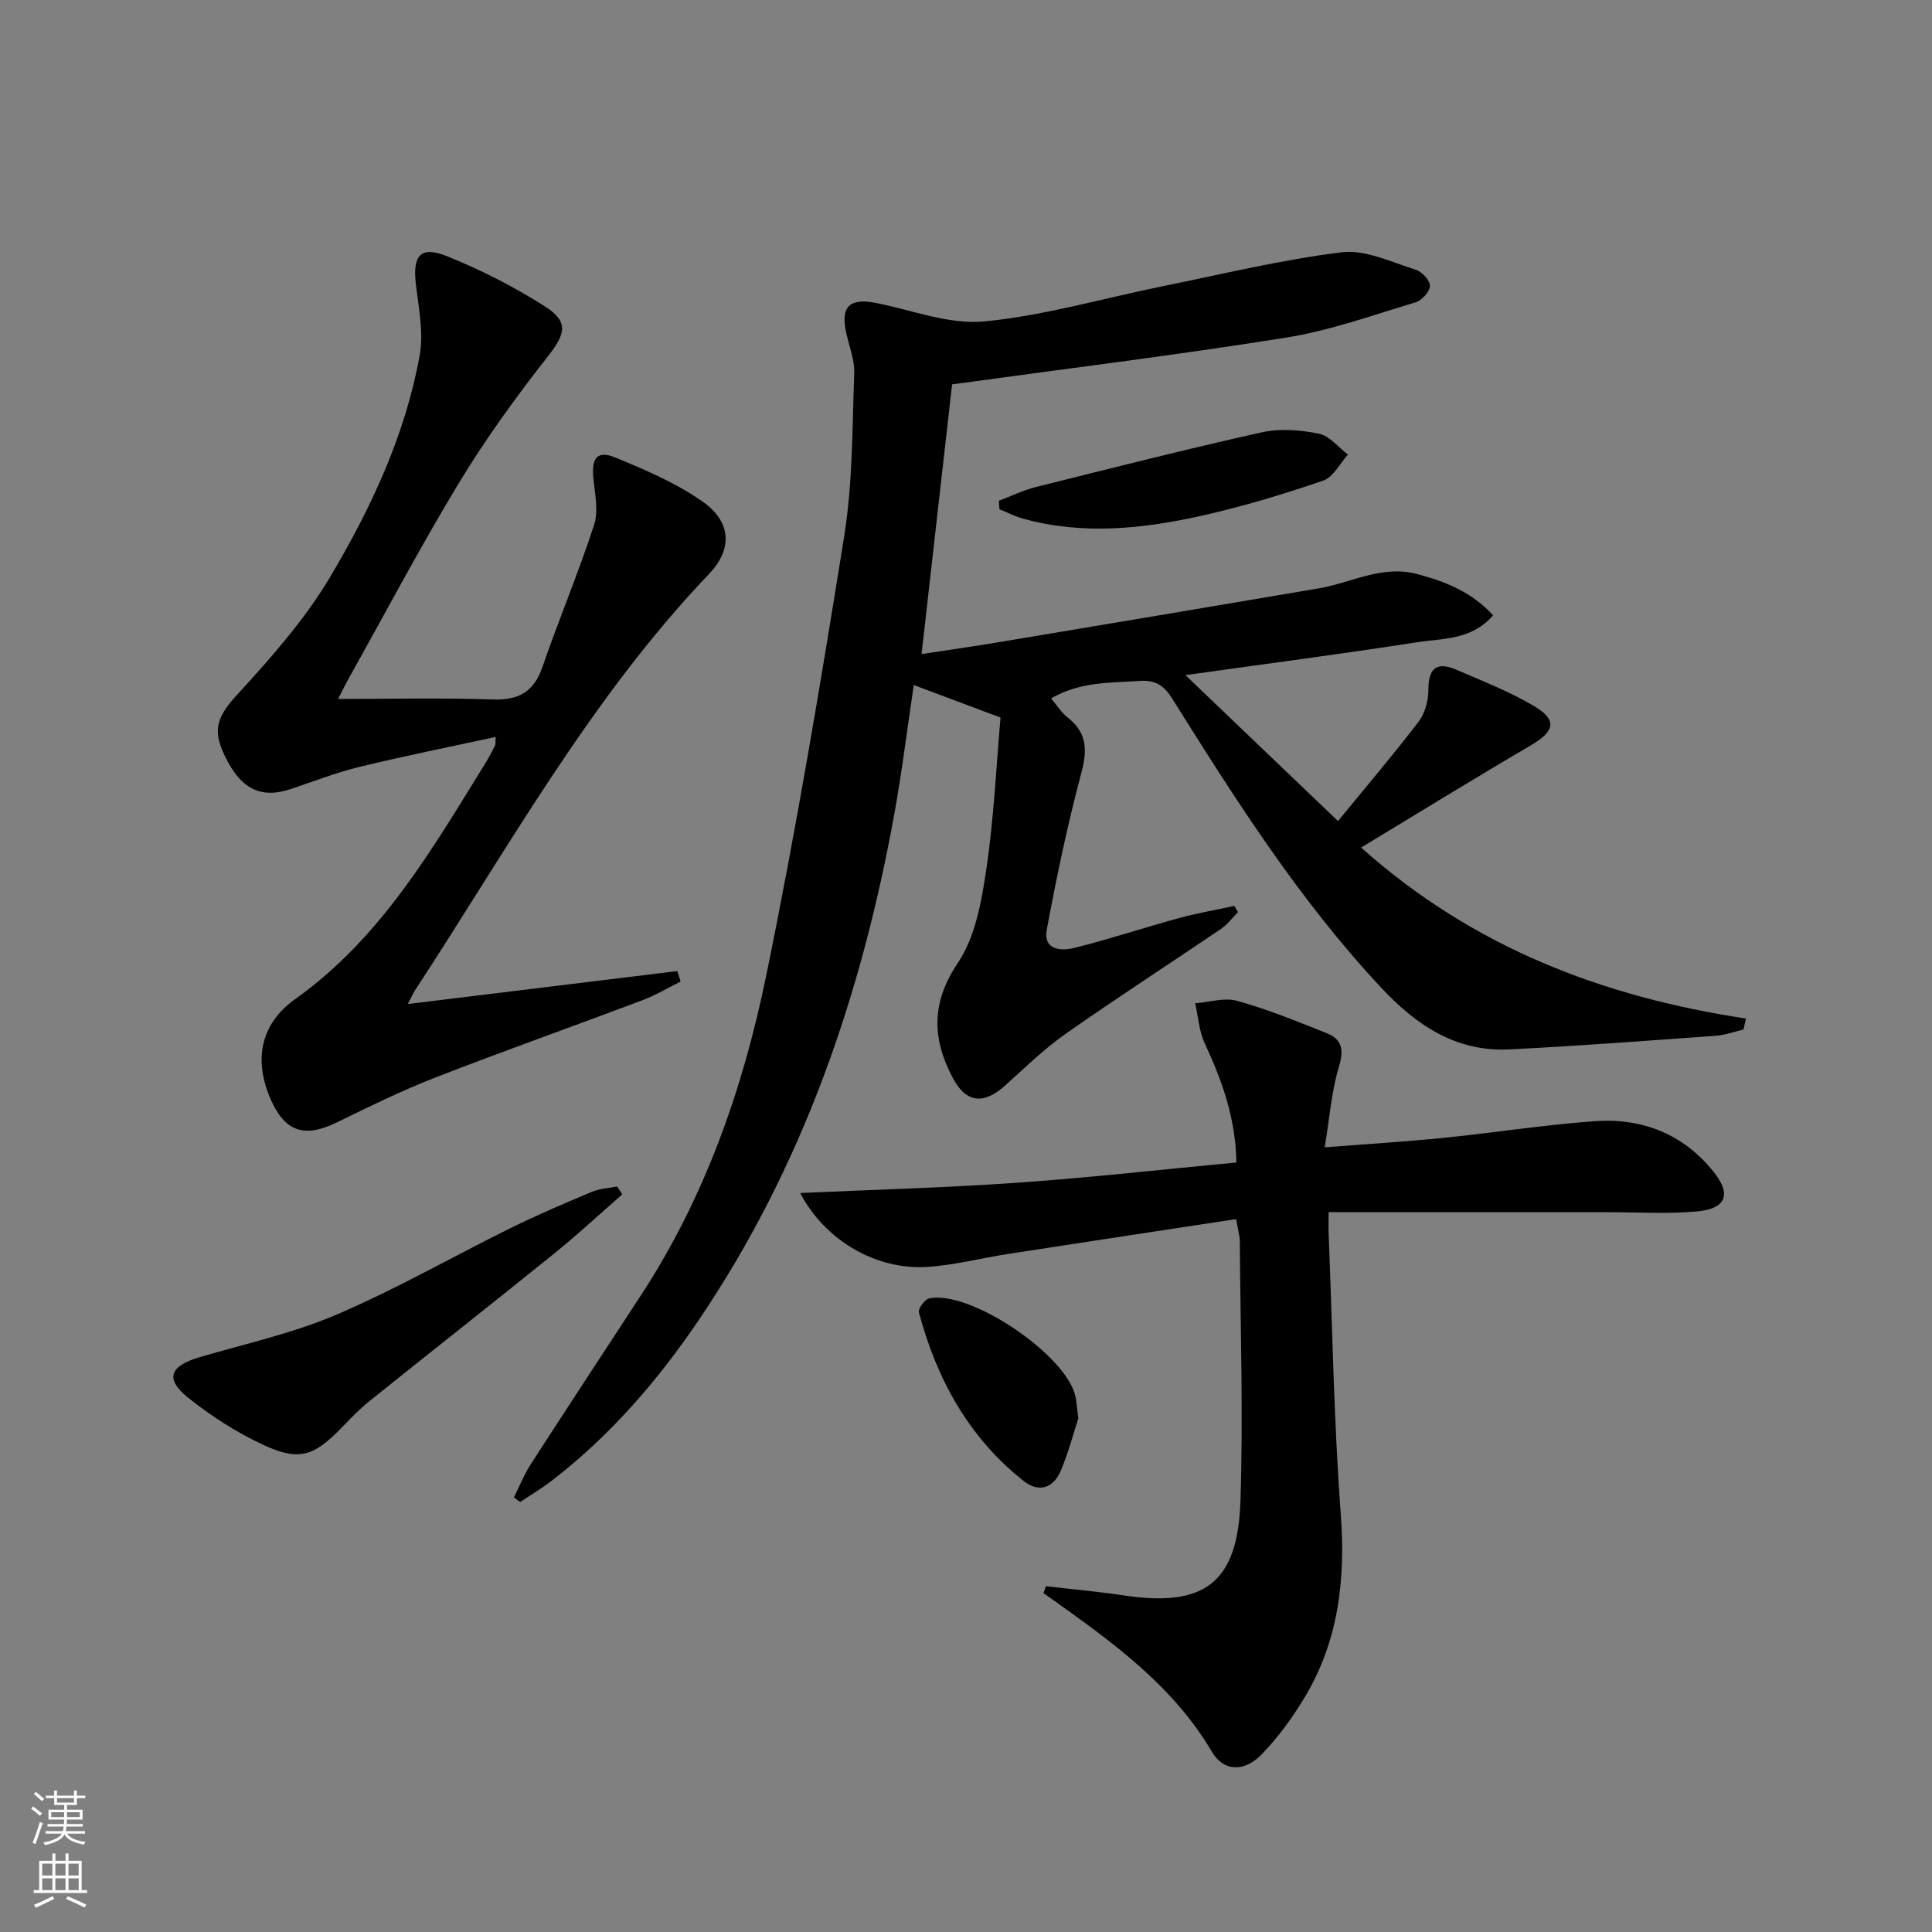
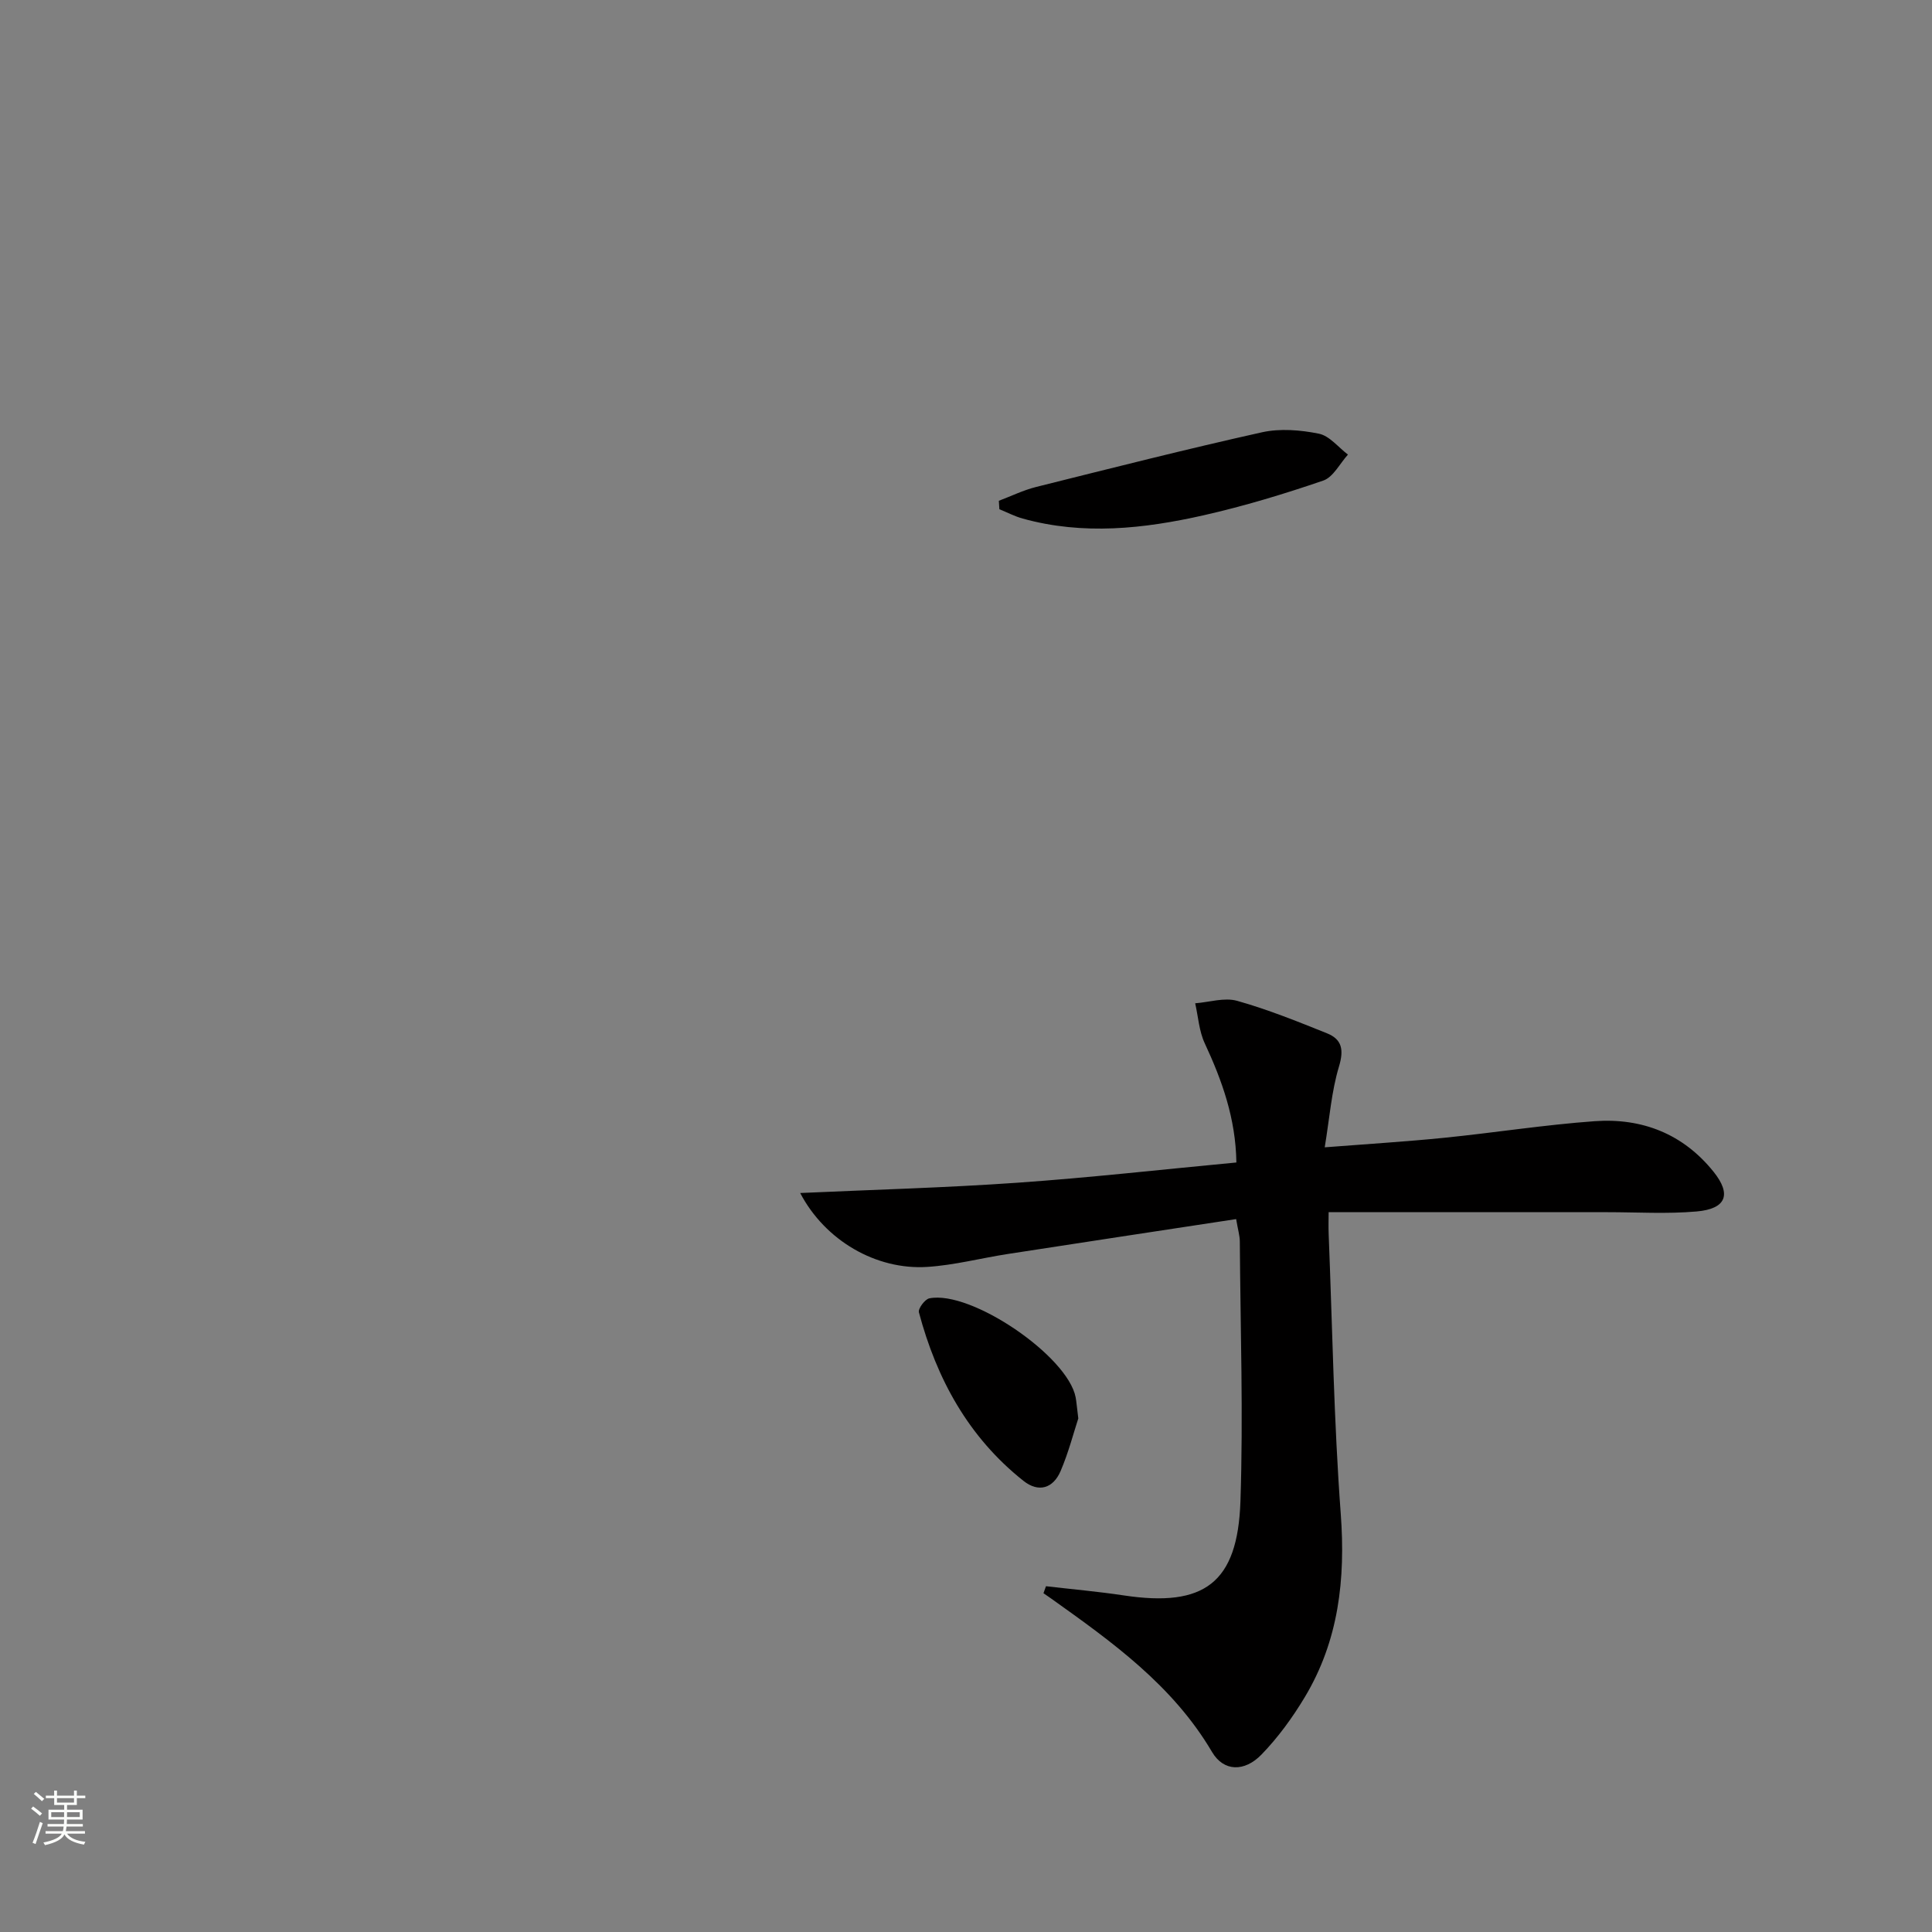
<svg xmlns="http://www.w3.org/2000/svg" enable-background="new 0 0 400 400" viewBox="0 0 400 400">
  <rect x="0" y="0" width="400" height="400" fill="#808080" stroke="none" />
  <g fill="#010000">
-     <path d="m106.4 310.01c1.15-2.29 2.1-4.7 3.48-6.84 7.58-11.75 15.26-23.42 22.9-35.12 13.19-20.2 21.05-42.66 25.84-65.99 6.21-30.2 11.3-60.65 16.17-91.1 1.77-11.05 1.65-22.42 2.07-33.66.1-2.73-1.01-5.51-1.63-8.25-1.26-5.56.59-7.42 6.18-6.32 7.44 1.47 15.06 4.51 22.32 3.82 12.45-1.19 24.66-4.79 36.99-7.29 12.34-2.5 24.62-5.5 37.08-7.03 4.89-.6 10.24 2.05 15.27 3.59 1.3.4 3 2.22 2.99 3.37-.01 1.18-1.69 3.02-2.99 3.41-8.88 2.66-17.71 5.85-26.81 7.3-22.93 3.66-45.99 6.49-69.14 9.68-1.99 17.6-4.11 36.33-6.32 55.84 5.49-.84 10.96-1.62 16.41-2.53 21.94-3.66 43.87-7.35 65.79-11.07 6.77-1.15 13.15-4.89 20.37-2.98 5.82 1.54 11.29 3.68 15.76 8.55-4.43 5.14-10.4 4.76-15.72 5.58-15.54 2.41-31.13 4.44-47.98 6.81 10.7 10.23 20.7 19.79 31.59 30.21 5.91-7.22 11.49-13.77 16.7-20.6 1.31-1.72 2.02-4.34 2.01-6.53-.02-4.5 1.71-5.96 5.76-4.21 5.46 2.36 11.06 4.53 16.15 7.55 4.86 2.89 4.24 5.22-.69 8.11-11.7 6.85-23.24 13.97-35.15 21.17 23.31 20.79 50.19 30.92 79.68 35.4-.17.76-.33 1.52-.5 2.27-1.92.45-3.83 1.16-5.78 1.3-14.25 1.02-28.51 2.11-42.78 2.82-11.02.54-19.28-5.09-26.49-12.81-16.93-18.11-30.13-38.9-43.2-59.77-1.73-2.77-3.49-3.94-6.74-3.71-6.05.43-12.2.06-18.38 3.62 1.36 1.59 2.21 3 3.42 3.94 4.03 3.13 4.12 6.71 2.85 11.47-2.85 10.71-5.15 21.59-7.16 32.5-.78 4.22 3.02 4.44 5.79 3.73 7.23-1.82 14.32-4.17 21.51-6.14 3.79-1.04 7.68-1.71 11.53-2.54l.75 1.29c-1.15 1.16-2.15 2.55-3.48 3.45-10.73 7.28-21.63 14.32-32.23 21.77-4.46 3.14-8.42 7.02-12.49 10.68-4.46 4.01-8.1 3.62-10.86-1.62-4.26-8.08-4.49-15.49 1.08-23.78 3.59-5.35 4.89-12.63 5.87-19.25 1.6-10.77 2.09-21.71 2.96-31.54-6.64-2.49-12.16-4.56-17.96-6.73-1.32 8.79-2.44 17.95-4.09 27.02-6.79 37.32-18.93 72.65-40.32 104.29-8.5 12.58-18.4 24.08-30.54 33.42-2.08 1.6-4.35 2.95-6.53 4.41-.46-.29-.89-.63-1.31-.96z" />
    <path d="m216.56 328.41c5.38.63 10.79 1.1 16.15 1.91 16.61 2.49 23.54-2.55 24.11-19.49.6-17.93-.01-35.89-.13-53.84-.01-1.13-.36-2.25-.76-4.59-15.86 2.42-31.56 4.79-47.25 7.22-5.57.86-11.09 2.32-16.69 2.68-10.64.68-21.19-5.5-26.32-15.3 15.24-.69 30.12-1.09 44.97-2.13 15.04-1.05 30.03-2.75 45.34-4.19-.14-9.14-2.97-16.98-6.56-24.7-1.17-2.51-1.34-5.49-1.97-8.26 2.91-.22 6.04-1.25 8.68-.51 6.34 1.78 12.5 4.27 18.62 6.73 3.11 1.25 3.51 3.42 2.47 6.88-1.55 5.13-1.94 10.61-2.95 16.72 8.98-.7 16.86-1.18 24.71-1.97 10.41-1.05 20.77-2.69 31.19-3.44 9.8-.7 18.31 2.62 24.62 10.49 3.73 4.65 2.63 7.66-3.51 8.2-6.12.54-12.31.15-18.48.15-18.96 0-37.93 0-57.72 0 0 1.17-.06 2.91.01 4.65.77 19.28 1.07 38.6 2.5 57.83 1 13.52-.43 26.22-7.44 37.91-2.54 4.24-5.53 8.35-8.96 11.89-3.52 3.64-7.83 3.58-10.25-.52-8.14-13.82-20.69-22.78-33.31-31.77-.53-.37-1.06-.74-1.59-1.1.18-.49.35-.97.52-1.45z" />
-     <path d="m84.43 207.87c19.04-2.32 37.42-4.57 55.8-6.82.23.72.46 1.45.69 2.17-2.63 1.3-5.18 2.84-7.92 3.87-14.29 5.39-28.69 10.48-42.92 16.02-6.94 2.7-13.66 6.01-20.36 9.28-6.64 3.24-10.67 1.97-13.62-4.66-3.52-7.93-2.45-15.56 5.03-20.89 17.83-12.71 28.34-31.02 39.46-48.98.7-1.13 1.3-2.32 1.9-3.51.13-.27.06-.63.15-1.78-9.57 2.08-18.95 3.95-28.24 6.21-4.82 1.17-9.47 3.01-14.19 4.58-5.9 1.97-9.89.23-13.1-5.74-3.45-6.42-2.27-9.15 2.19-14.01 6.91-7.53 13.81-15.36 19.01-24.09 8.49-14.27 15.6-29.42 18.58-45.96.85-4.72-.22-9.86-.79-14.76-.69-5.92.95-7.96 6.43-5.76 7.03 2.82 13.89 6.33 20.28 10.39 5.08 3.23 4.23 5.76.57 10.42-6.54 8.33-12.8 16.97-18.29 26.02-8.01 13.21-15.23 26.9-22.78 40.39-.86 1.54-1.63 3.13-2.32 4.45 10.92 0 21.48-.25 32.01.11 5.4.18 8.53-1.57 10.32-6.76 3.39-9.85 7.46-19.48 10.68-29.38.95-2.94.16-6.52-.16-9.77-.4-4.1.82-5.72 4.57-4.18 6.23 2.56 12.57 5.27 18.04 9.11 5.96 4.18 6.3 9.8 1.32 15.02-24.56 25.75-41.58 56.77-60.87 86.21-.44.69-.76 1.45-1.47 2.8z" />
-     <path d="m128.84 247.28c-4.68 4.08-9.23 8.32-14.06 12.22-12.68 10.24-25.49 20.31-38.2 30.51-2.07 1.66-3.93 3.59-5.78 5.5-5.8 5.99-8.83 7.09-16.3 3.63-5.5-2.55-10.75-5.93-15.5-9.72-4.88-3.89-3.9-6.57 2.18-8.38 9.54-2.83 19.38-4.96 28.47-8.85 12.34-5.27 24.04-12 36.1-17.95 5.5-2.71 11.17-5.12 16.83-7.5 1.6-.67 3.45-.74 5.19-1.09.36.55.72 1.09 1.07 1.63z" />
    <path d="m206.8 103.68c2.56-.96 5.05-2.19 7.68-2.85 15.57-3.89 31.13-7.84 46.8-11.33 3.75-.83 7.97-.48 11.78.29 2.21.45 4.03 2.83 6.02 4.33-1.69 1.85-3.04 4.67-5.12 5.38-8.13 2.79-16.41 5.29-24.79 7.19-12.37 2.79-24.9 4.16-37.44.67-1.66-.46-3.21-1.28-4.82-1.93-.03-.58-.07-1.17-.11-1.75z" />
    <path d="m223.25 293.67c-.94 2.85-2 7.01-3.67 10.91-1.52 3.54-4.52 4.53-7.69 2.01-11.37-9.02-17.97-21.09-21.64-34.89-.2-.76 1.24-2.71 2.16-2.89 8.63-1.73 28.66 11.94 30.29 20.49.18.98.25 1.98.55 4.37z" />
  </g>
  <path d="m6.44 374.46.42-.45c.65.47 1.27.95 1.85 1.44l-.45.49c-.65-.56-1.25-1.06-1.82-1.48m.93 7.33-.63-.26c.55-1.36 1.05-2.8 1.52-4.33.19.1.38.19.59.27-.46 1.29-.95 2.73-1.48 4.32m-.38-10.38.44-.42c.43.34 1.01.82 1.74 1.44l-.49.49c-.53-.51-1.09-1.01-1.69-1.51m2.5.35h1.72v-1.04h.59v1.04h3.52v-1.04h.59v1.04h1.75v.53h-1.75v1.42h-2.03v.97h3.22v2.03h-3.24c0 .35-.01.66-.03.93h3.32v.53h-3.37c-.03.27-.08.58-.15.94h3.96v.53h-3.71c.67.92 1.93 1.48 3.79 1.68-.13.24-.23.44-.29.59-2.13-.38-3.48-1.08-4.04-2.12-.43.97-1.77 1.72-4.03 2.23-.09-.19-.2-.37-.33-.55 2.1-.42 3.37-1.03 3.81-1.83h-3.36v-.53h3.58c.08-.29.13-.61.16-.94h-3.33v-.53h3.39c.02-.27.04-.58.04-.93h-3.23v-2.03h3.25v-.97h-2.07v-1.42h-1.73zm1.12 3.44v1h2.65c.01-.3.02-.44.01-.4v-.25-.35zm1.19-2h3.52v-.91h-3.52zm4.71 2h-2.63v.59c0 .15-.01.28-.01.4h2.64z" fill="#fbfcfa" />
-   <path d="m13.56 383.74h.63v1.52h2.72v6.07h1.13v.6h-11.06v-.6h1.13v-6.07h2.73v-1.52h.63v1.52h2.1v-1.52zm-2.69 8.83.38.56c-1.24.63-2.53 1.25-3.85 1.85-.1-.21-.21-.42-.34-.63 1.36-.55 2.63-1.15 3.81-1.78m-2.13-4.27h2.1v-2.45h-2.1zm0 3.04h2.1v-2.46h-2.1zm2.72-3.04h2.1v-2.45h-2.1zm0 3.04h2.1v-2.46h-2.1zm6.07 3.6c-1.41-.71-2.7-1.3-3.86-1.78l.35-.56c1.45.62 2.75 1.19 3.84 1.72zm-1.25-9.09h-2.1v2.45h2.1zm-2.09 5.49h2.1v-2.46h-2.1z" fill="#fbfcfa" />
</svg>